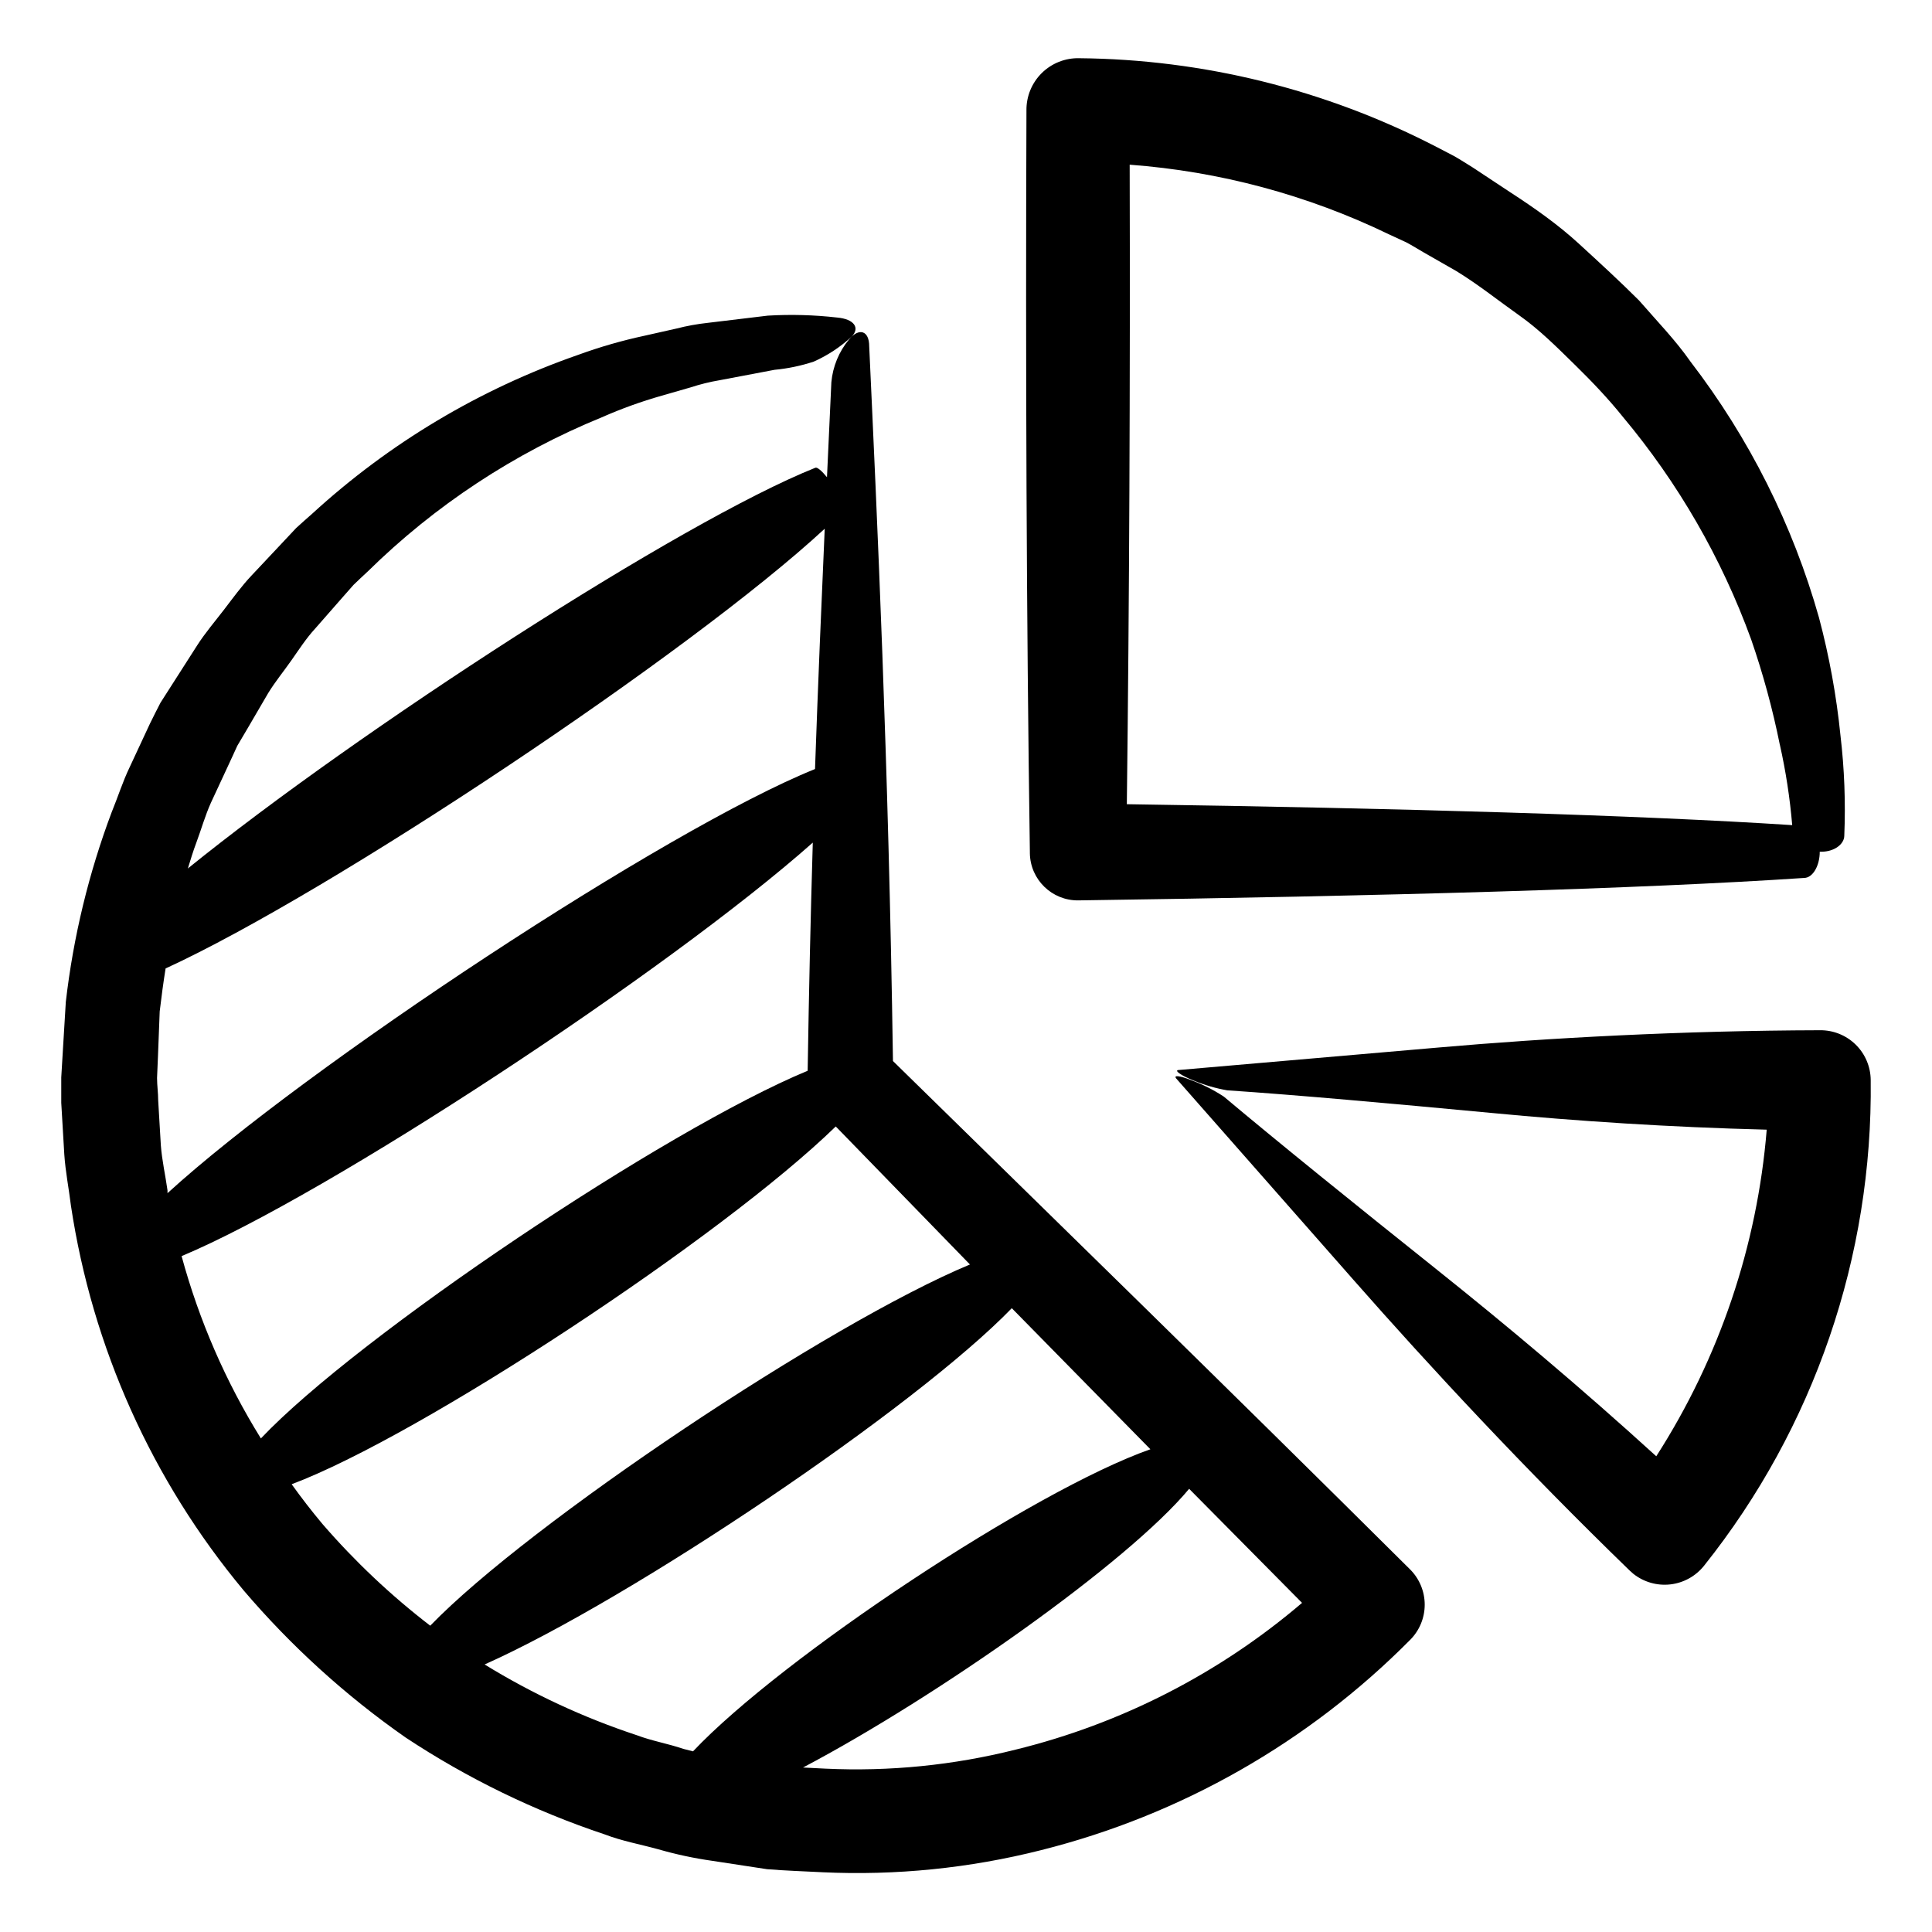
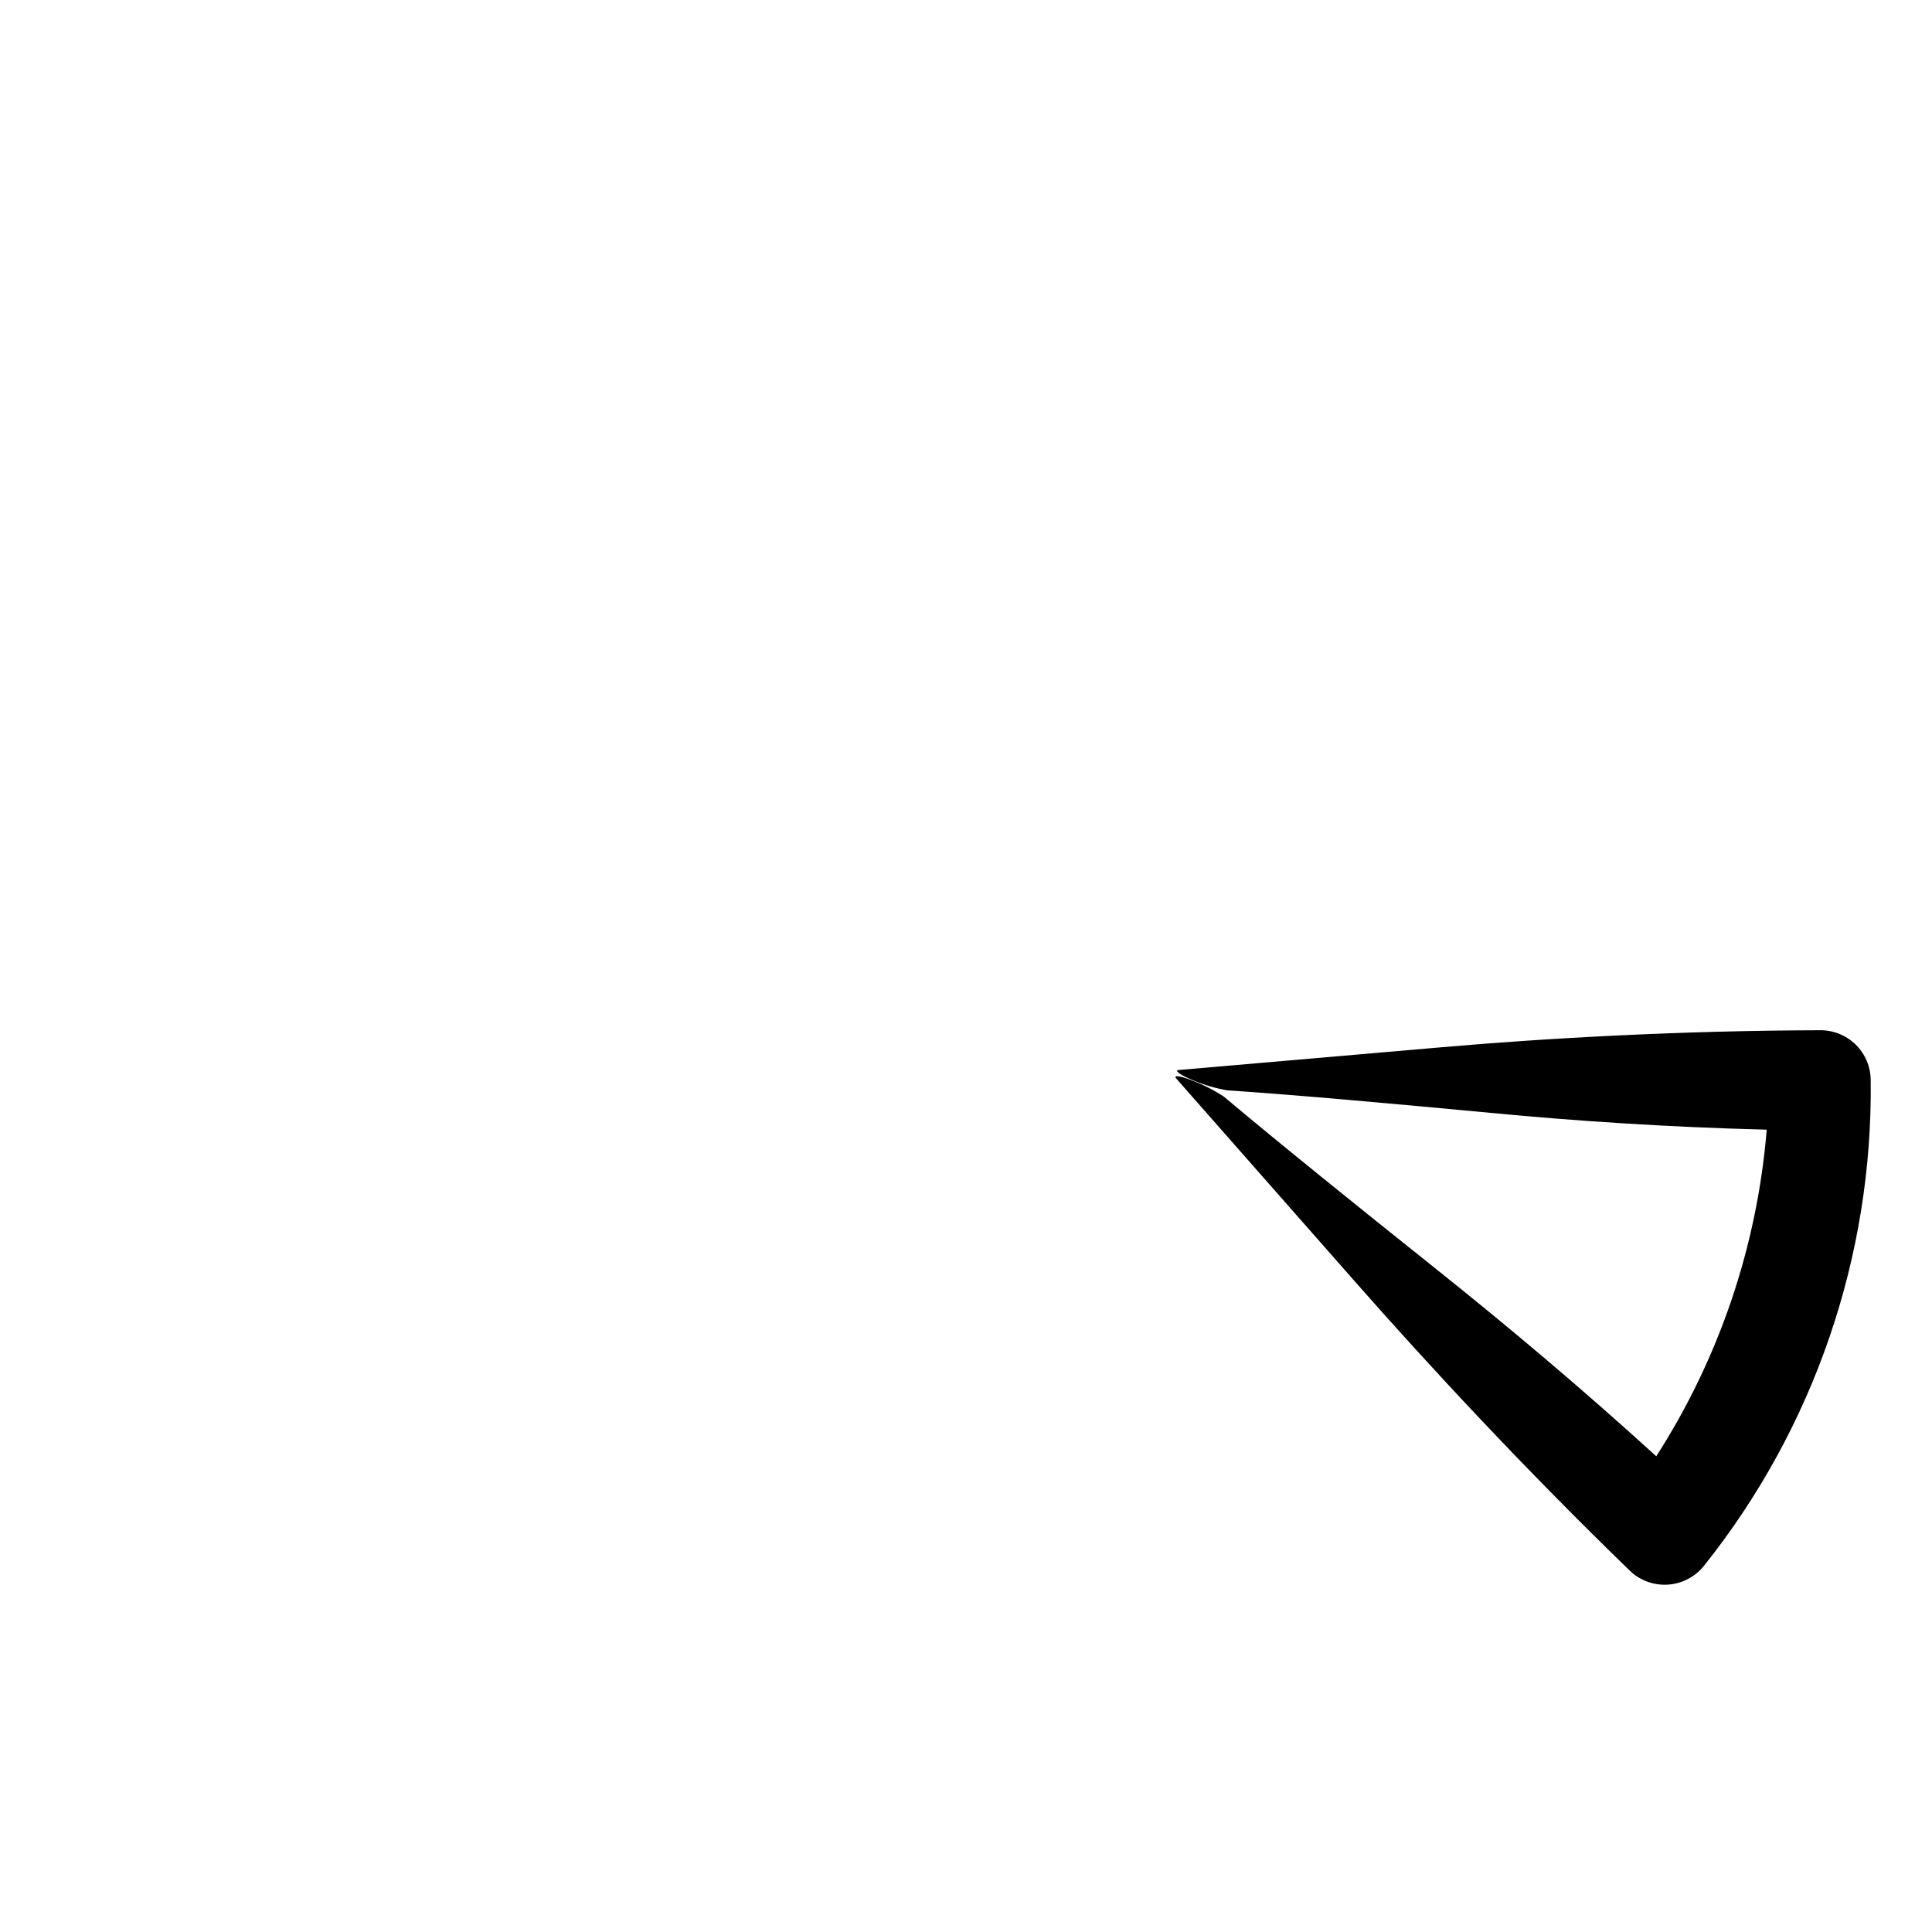
<svg xmlns="http://www.w3.org/2000/svg" fill="#000000" width="800px" height="800px" version="1.1" viewBox="144 144 512 512">
  <g>
    <path d="m525.14 421.61-68.668 5.945c-1.512 0 0.301 1.41 4.031 2.871 2.801 1.156 5.727 2.004 8.715 2.519 18.691 1.258 43.227 3.477 70.031 5.996 22.723 2.168 47.055 3.777 72.953 4.434l-0.004-0.004c-2.519 30.816-12.57 60.539-29.27 86.555-20.152-18.34-39.551-34.613-58.039-49.375-21.965-17.531-41.816-33.555-56.578-45.949v0.004c-2.727-1.793-5.652-3.266-8.719-4.383-3.074-1.211-4.734-1.359-3.828-0.352l47.004 53.402c20.152 22.922 45.344 50.027 73.051 76.883l1.008 0.906h0.004c2.777 2.211 6.32 3.227 9.844 2.82 3.527-0.406 6.746-2.203 8.949-4.988 29.113-36.516 44.703-81.973 44.133-128.67-0.027-3.535-1.461-6.918-3.984-9.395-2.523-2.477-5.93-3.844-9.469-3.805-36.375 0.102-71.891 2.016-101.16 4.586z" />
-     <path d="m578.4 223.66c-5.039-5.039-10.531-10.078-16.02-15.113-5.492-5.039-11.789-9.473-18.238-13.652l-9.828-6.5c-1.664-1.008-3.324-2.117-5.039-3.074l-5.039-2.621 0.004 0.004c-29.156-15.008-61.422-22.977-94.211-23.277-3.719-0.098-7.312 1.328-9.957 3.941-2.644 2.617-4.106 6.195-4.051 9.914-0.25 66.453 0 135.02 0.906 196.48v0.352c0.109 6.992 5.856 12.582 12.848 12.496 80.207-1.109 149.58-3.074 192.3-5.945 2.367 0 4.18-3.273 4.18-6.953h0.453c3.375 0 5.996-1.965 6.047-4.18 0.367-8.883 0.031-17.777-1.008-26.602-1.062-10.547-2.969-20.992-5.691-31.238-6.941-24.578-18.5-47.609-34.059-67.863-3.93-5.641-8.918-10.781-13.602-16.172zm47.609 146.11m-10.328-28.414c1.574 7.019 2.668 14.141 3.273 21.312-40.305-2.621-103.38-4.484-176.33-5.543 0.656-53.707 0.906-112.1 0.754-169.48 23.848 1.773 47.145 8.027 68.672 18.438l4.684 2.168c1.512 0.805 2.973 1.715 4.434 2.57l8.816 5.039c6.047 3.727 11.086 7.805 16.578 11.684 5.492 3.879 10.078 8.516 14.609 12.949 4.535 4.434 8.969 9.07 12.848 13.906 14.703 17.547 26.23 37.531 34.055 59.047 3.16 9.137 5.703 18.48 7.609 27.961z" />
-     <path d="m161.04 449.93c0.301 4.535 1.211 9.07 1.762 13.602 5.648 37.516 21.469 72.77 45.746 101.92 12.59 14.773 27.016 27.879 42.926 38.996 16.395 10.844 34.148 19.48 52.797 25.695 4.586 1.762 9.422 2.621 14.156 3.93h0.004c4.707 1.359 9.504 2.387 14.355 3.07l14.508 2.215c5.039 0.402 9.773 0.555 14.66 0.805l0.004 0.004c19.477 0.906 38.984-1.066 57.887-5.844 37.086-9.301 70.922-28.57 97.84-55.723 2.484-2.477 3.879-5.836 3.879-9.344 0-3.508-1.395-6.871-3.879-9.348-49.371-49.07-95.926-94.414-137.04-134.72-1.16-79.652-4.231-144.79-6.297-189.43 0-4.082-2.621-5.039-5.34-1.812-2.672 3.219-4.305 7.172-4.688 11.336-0.352 7.859-0.754 16.223-1.16 25.191-1.359-1.664-2.57-2.719-3.074-2.519-35.668 14.258-121.31 69.777-166.3 106.2 0.707-2.316 1.41-4.637 2.266-6.902 1.309-3.527 2.316-7.106 3.828-10.48l4.684-10.078c0.805-1.664 1.512-3.324 2.316-5.039l2.769-4.684 5.441-9.32c1.863-3.023 4.133-5.793 6.144-8.664 2.016-2.871 3.93-5.844 6.297-8.414l6.801-7.758 3.375-3.828c1.211-1.211 2.469-2.316 3.68-3.477h0.008c17.828-17.551 38.914-31.445 62.07-40.91 5.168-2.277 10.488-4.199 15.922-5.742l7.707-2.215c2.469-0.812 4.996-1.434 7.559-1.867l14.609-2.769c3.527-0.332 7.012-1.059 10.379-2.168 3.699-1.648 7.106-3.894 10.074-6.648 2.215-2.266 0.707-4.637-3.879-5.039-6.086-0.695-12.223-0.863-18.34-0.504l-15.922 1.914h0.004c-2.805 0.305-5.582 0.809-8.312 1.512l-8.516 1.914c-5.938 1.277-11.777 2.961-17.48 5.039-26.137 9.09-50.137 23.422-70.535 42.117-1.41 1.258-2.82 2.469-4.231 3.777l-3.879 4.133-7.91 8.414c-2.672 2.82-5.039 6.098-7.356 9.117-2.316 3.023-5.039 6.195-7.152 9.523l-6.449 10.078-3.223 5.039c-0.957 1.812-1.863 3.68-2.769 5.492l-5.445 11.688c-1.812 3.777-3.074 7.809-4.684 11.738h-0.004c-6.113 16.23-10.207 33.148-12.191 50.379l-0.805 13.301-0.402 6.699v6.75zm31.086 26.953c38.793-16.223 128.93-75.57 167.27-109.58-0.57 19.145-1.023 39.297-1.359 60.457-37.891 15.719-119.25 70.332-144.9 97.438-9.309-15.004-16.383-31.277-21.012-48.316zm120.61 126.96h-0.004c-14.113-4.664-27.641-10.957-40.305-18.742 38.895-17.332 114.32-68.164 139.71-94.414l36.727 37.383c-30.832 10.832-97.637 55.117-121.21 80.055l-2.57-0.656c-4.133-1.41-8.363-2.113-12.344-3.625zm100.41 3.828h-0.004c-16.457 4.141-33.434 5.836-50.383 5.039l-5.945-0.301c35.719-18.844 86.102-54.312 102.32-73.859l29.926 30.23v-0.004c-21.926 18.711-47.926 32.031-75.922 38.895zm-12.098-128.57c-37.434 15.566-116.78 68.57-143.03 95.723-10.406-7.996-19.977-17.027-28.562-26.953-2.871-3.426-5.594-6.953-8.16-10.531 34.207-12.848 114.06-65.496 144.19-94.816zm-38.488-194.98c-0.855 19.398-1.762 40.656-2.57 63.68-39.398 15.875-134.92 78.898-171.6 112.4v-0.754c-0.555-3.981-1.461-7.91-1.762-11.891l-0.707-11.941c0-1.965-0.301-3.981-0.301-5.945l0.25-5.894 0.453-11.738c0.453-3.828 0.957-7.609 1.562-11.387 43.832-20.102 139.3-83.781 174.67-116.53z" />
  </g>
</svg>